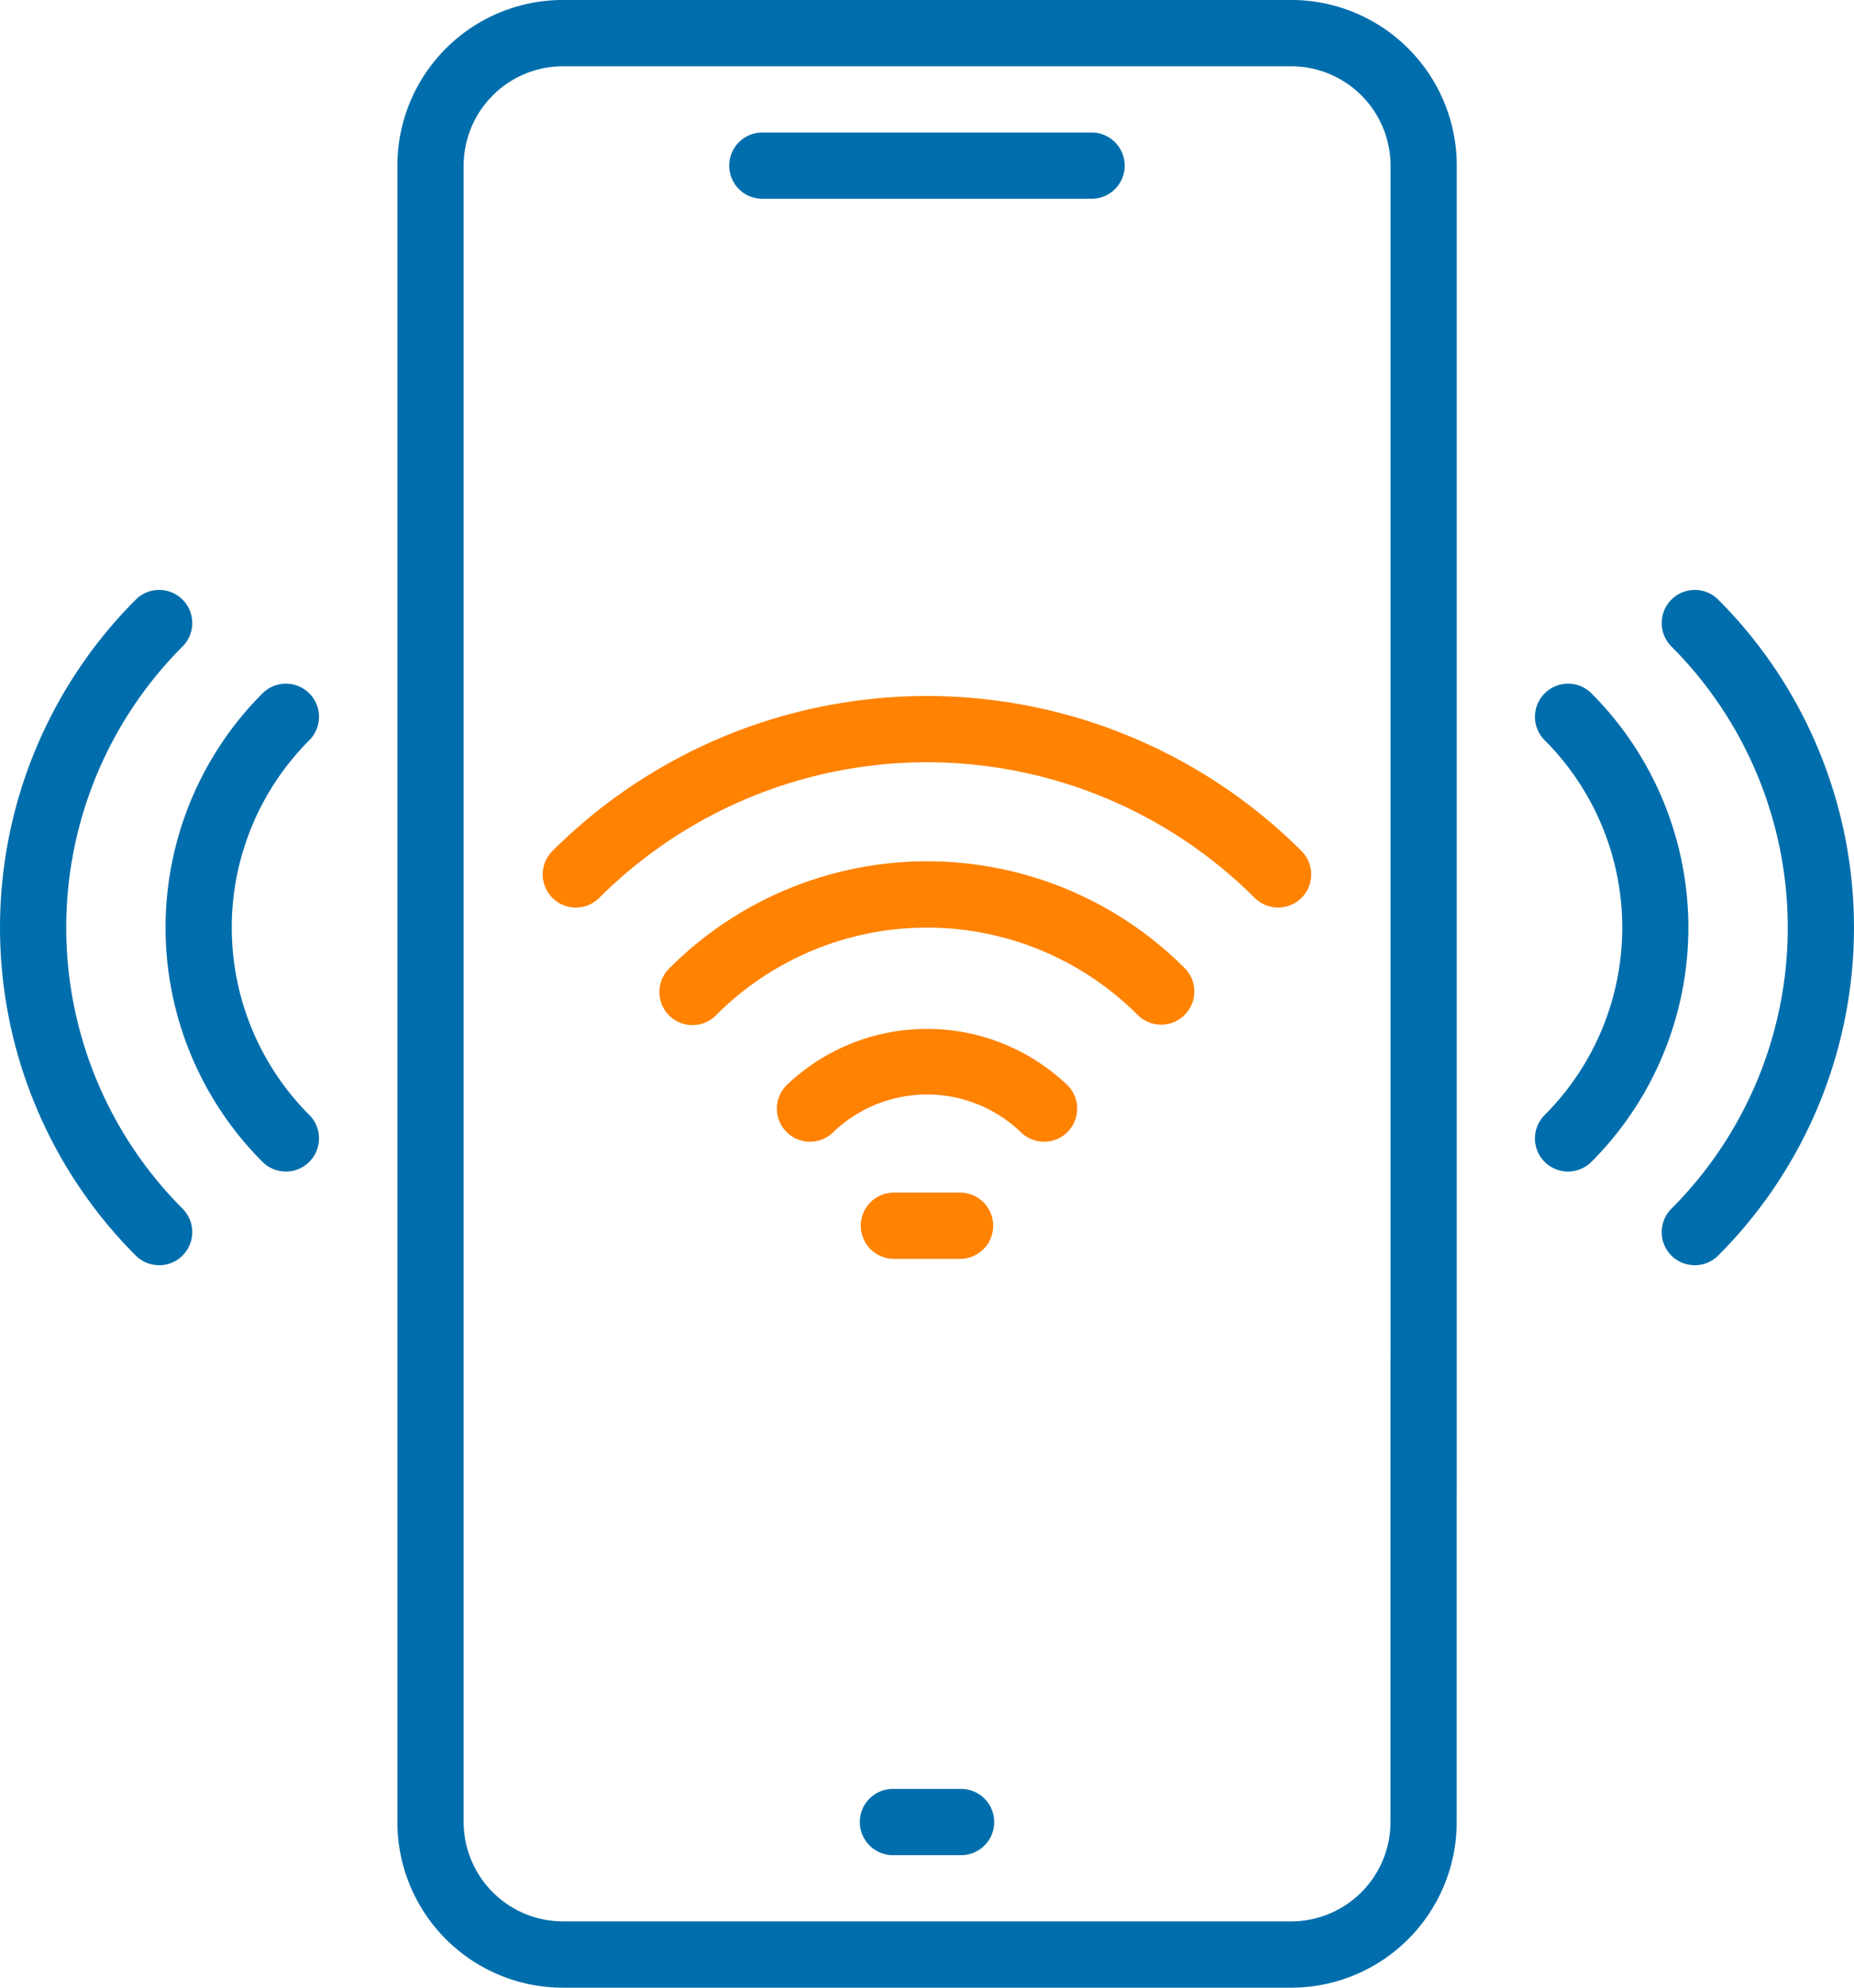
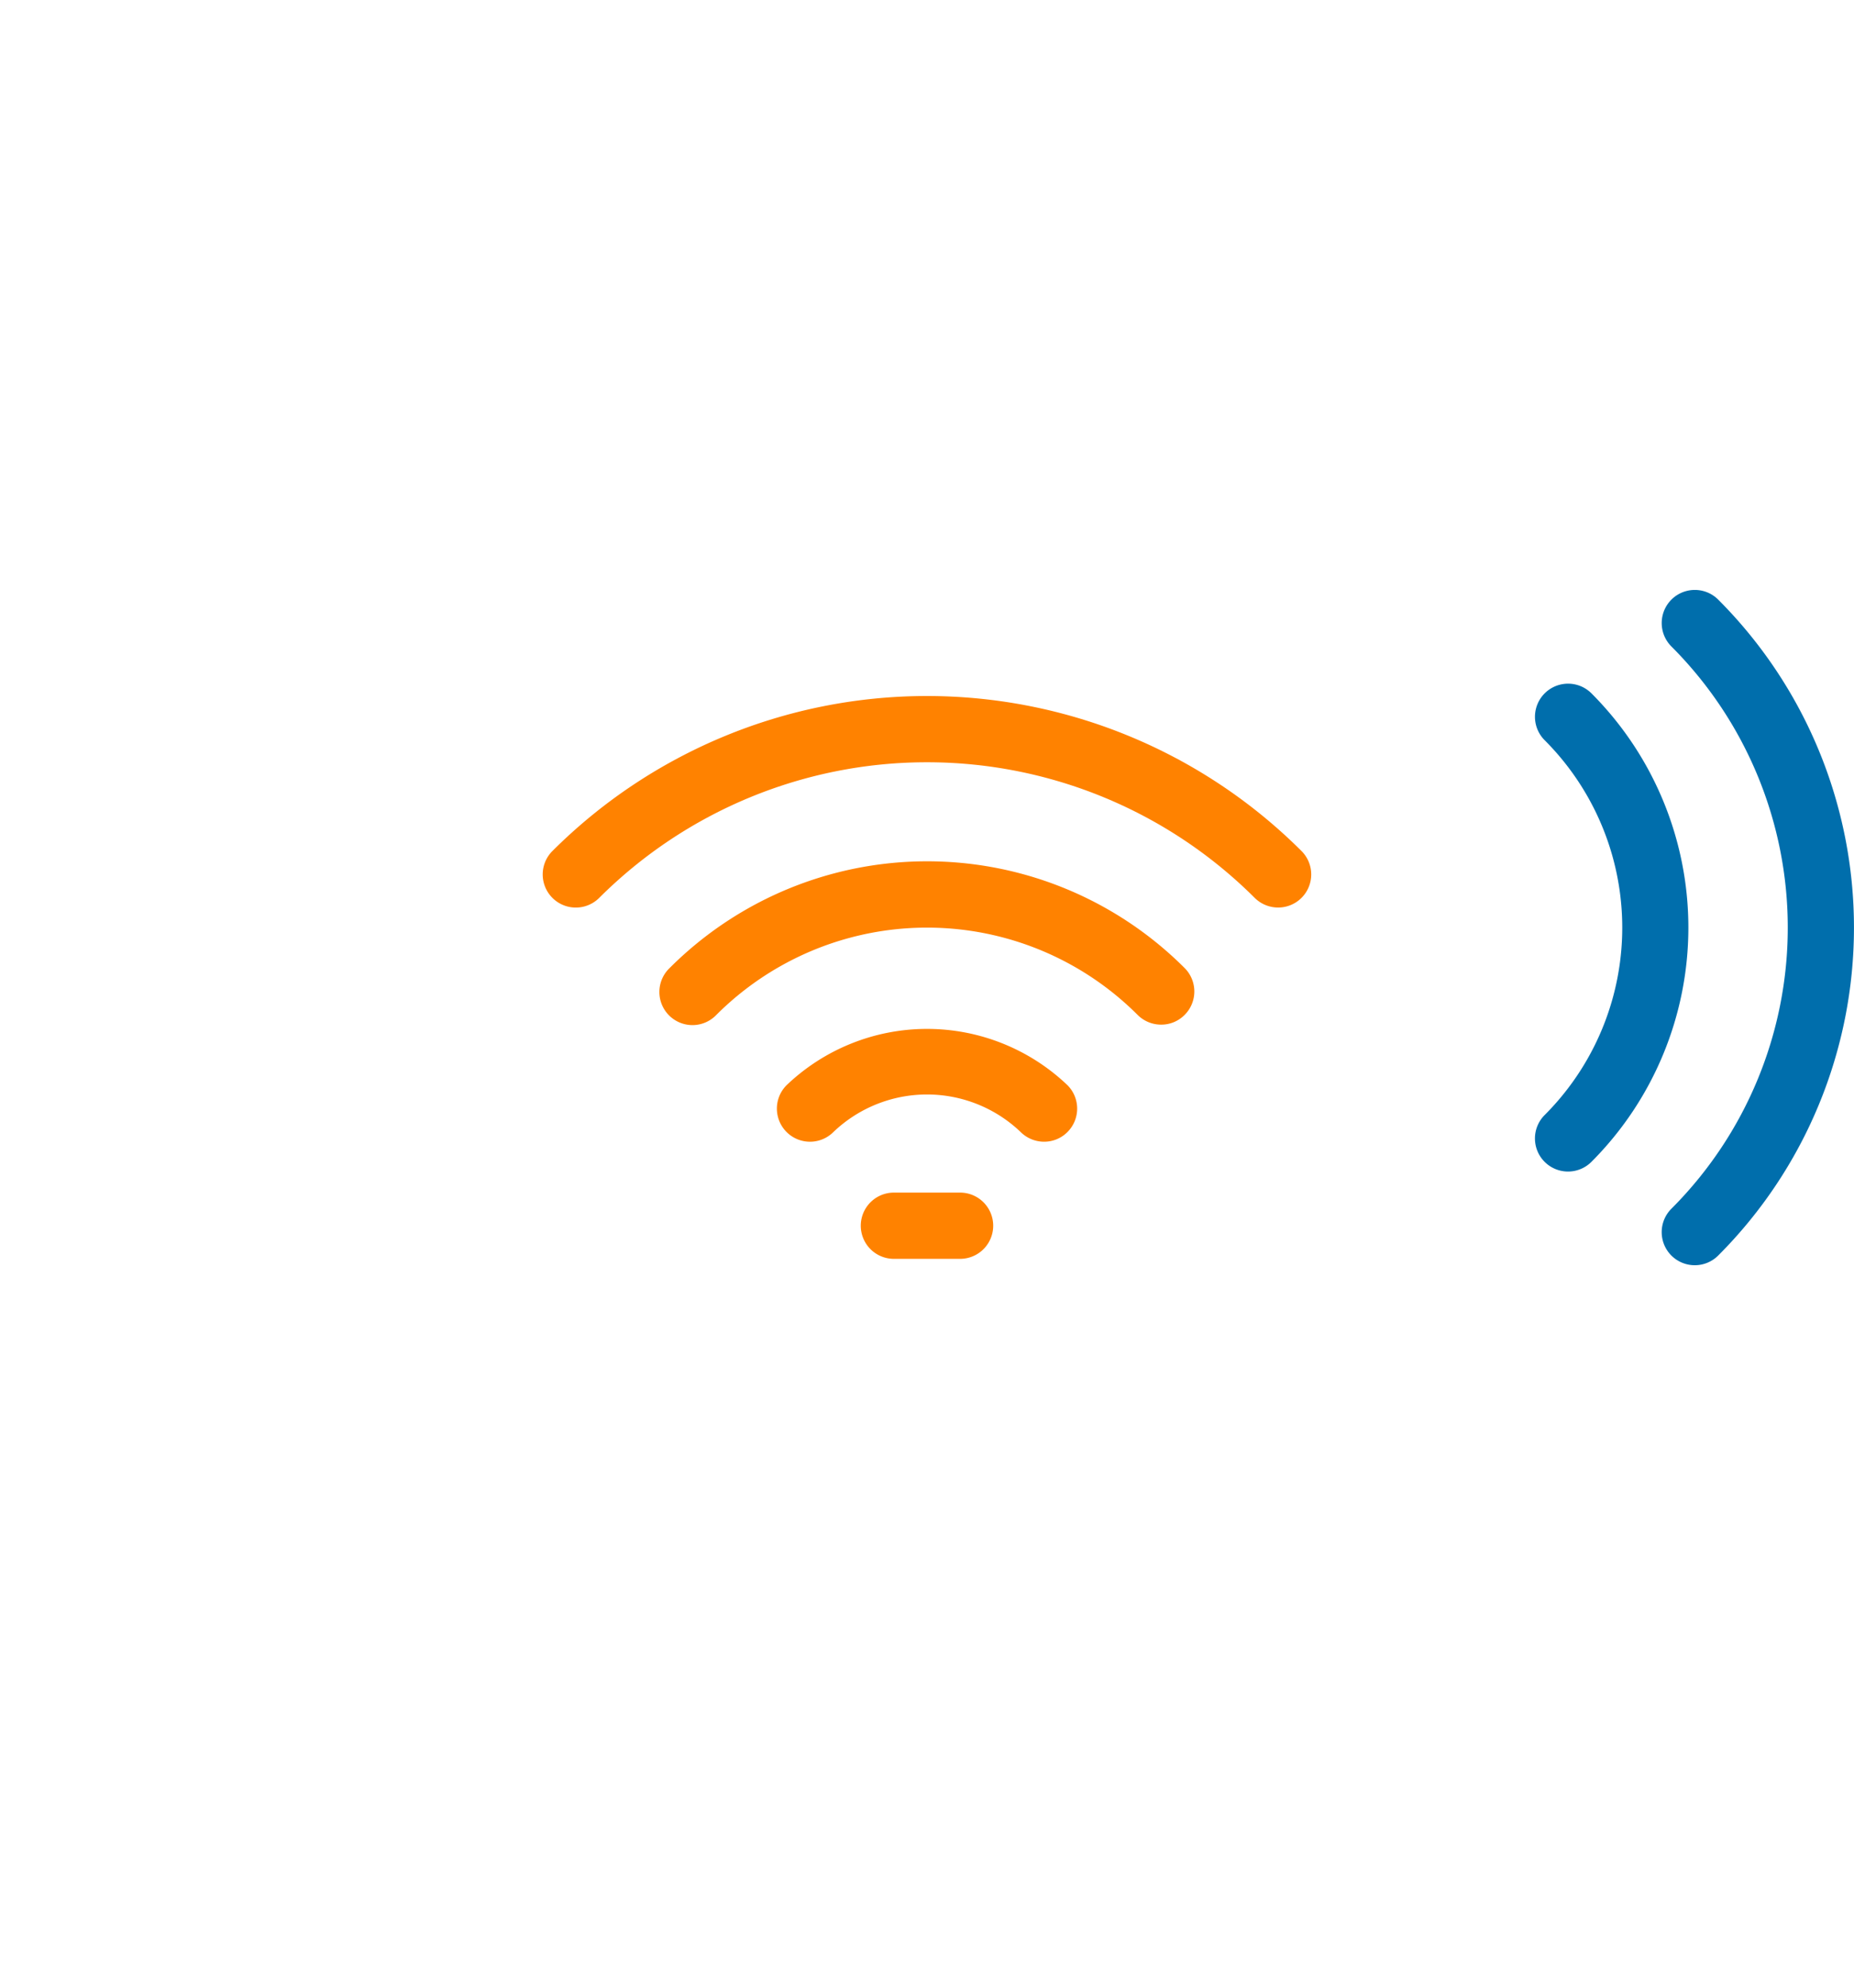
<svg xmlns="http://www.w3.org/2000/svg" width="66.06" height="70.779" viewBox="0 0 66.06 70.779">
  <defs>
    <style>.a{fill:#006eac;}.b{fill:#ff8200;}</style>
  </defs>
  <g transform="translate(-1044 -2747)">
    <g transform="translate(1044 2747)">
      <g transform="translate(14.156 0)">
        <g transform="translate(11.796 4.719)">
-           <path class="a" d="M54.613,16.117h-11.8a1.18,1.18,0,0,1,0-2.359h11.8a1.18,1.18,0,0,1,0,2.359Z" transform="translate(-41.636 -13.758)" />
-         </g>
+           </g>
        <g transform="translate(16.515 63.701)">
-           <path class="a" d="M50.751,85.813H48.392a1.18,1.18,0,1,1,0-2.359h2.359a1.18,1.18,0,1,1,0,2.359Z" transform="translate(-47.212 -83.454)" />
-         </g>
-         <path class="a" d="M59.547,78.961H33.6a5.9,5.9,0,0,1-5.9-5.9V14.081a5.9,5.9,0,0,1,5.9-5.9H59.547a5.9,5.9,0,0,1,5.9,5.9V61.266a1.18,1.18,0,1,1-2.359,0V14.081a3.543,3.543,0,0,0-3.539-3.539H33.6a3.543,3.543,0,0,0-3.539,3.539V73.062A3.543,3.543,0,0,0,33.6,76.6H59.547a3.543,3.543,0,0,0,3.539-3.539V56.547a1.18,1.18,0,0,1,2.359,0V73.062A5.9,5.9,0,0,1,59.547,78.961Z" transform="translate(-27.697 -8.182)" />
+           </g>
      </g>
      <g transform="translate(54.693 21.007)">
        <path class="a" d="M82.114,57.051a1.178,1.178,0,0,1-.835-2.012,14.158,14.158,0,0,0,0-20.021,1.179,1.179,0,0,1,1.668-1.668,16.515,16.515,0,0,1,0,23.355A1.178,1.178,0,0,1,82.114,57.051Z" transform="translate(-76.418 -33.005)" />
        <path class="a" d="M76.778,54.321a1.178,1.178,0,0,1-.835-2.012,9.437,9.437,0,0,0,0-13.347,1.179,1.179,0,0,1,1.668-1.668,11.8,11.8,0,0,1,0,16.68A1.178,1.178,0,0,1,76.778,54.321Z" transform="translate(-75.598 -33.611)" />
      </g>
      <g transform="translate(0 21.007)">
-         <path class="a" d="M16.642,57.051a1.186,1.186,0,0,1-.835-.344,16.518,16.518,0,0,1,0-23.357,1.179,1.179,0,0,1,1.668,1.668,14.158,14.158,0,0,0,0,20.019,1.18,1.18,0,0,1,0,1.668A1.168,1.168,0,0,1,16.642,57.051Z" transform="translate(-10.97 -33.005)" />
-         <path class="a" d="M22.229,54.321a1.186,1.186,0,0,1-.835-.344,11.8,11.8,0,0,1,0-16.683,1.179,1.179,0,0,1,1.668,1.668,9.437,9.437,0,0,0,0,13.344,1.18,1.18,0,0,1,0,1.668A1.168,1.168,0,0,1,22.229,54.321Z" transform="translate(-12.041 -33.611)" />
-       </g>
+         </g>
      <g transform="translate(19.338 24.781)">
        <path class="b" d="M60.024,45a1.186,1.186,0,0,1-.835-.344,16.534,16.534,0,0,0-23.355,0,1.179,1.179,0,0,1-1.668-1.668,18.893,18.893,0,0,1,26.691,0A1.178,1.178,0,0,1,60.024,45Z" transform="translate(-33.821 -37.465)" />
        <path class="b" d="M56.613,50.24a1.182,1.182,0,0,1-.835-.344,10.614,10.614,0,0,0-15.015,0A1.179,1.179,0,1,1,39.1,48.225a12.974,12.974,0,0,1,18.351,0,1.18,1.18,0,0,1,0,1.668A1.167,1.167,0,0,1,56.613,50.24Z" transform="translate(-34.579 -38.535)" />
        <path class="b" d="M50.751,60.723H48.392a1.179,1.179,0,1,1,0-2.359h2.359a1.179,1.179,0,1,1,0,2.359Z" transform="translate(-35.88 -40.678)" />
        <path class="b" d="M53.2,55.493a1.183,1.183,0,0,1-.835-.345,4.83,4.83,0,0,0-6.672,0,1.179,1.179,0,0,1-1.668-1.668,7.249,7.249,0,0,1,10.008,0,1.18,1.18,0,0,1,0,1.668A1.167,1.167,0,0,1,53.2,55.493Z" transform="translate(-35.336 -39.619)" />
      </g>
    </g>
  </g>
</svg>